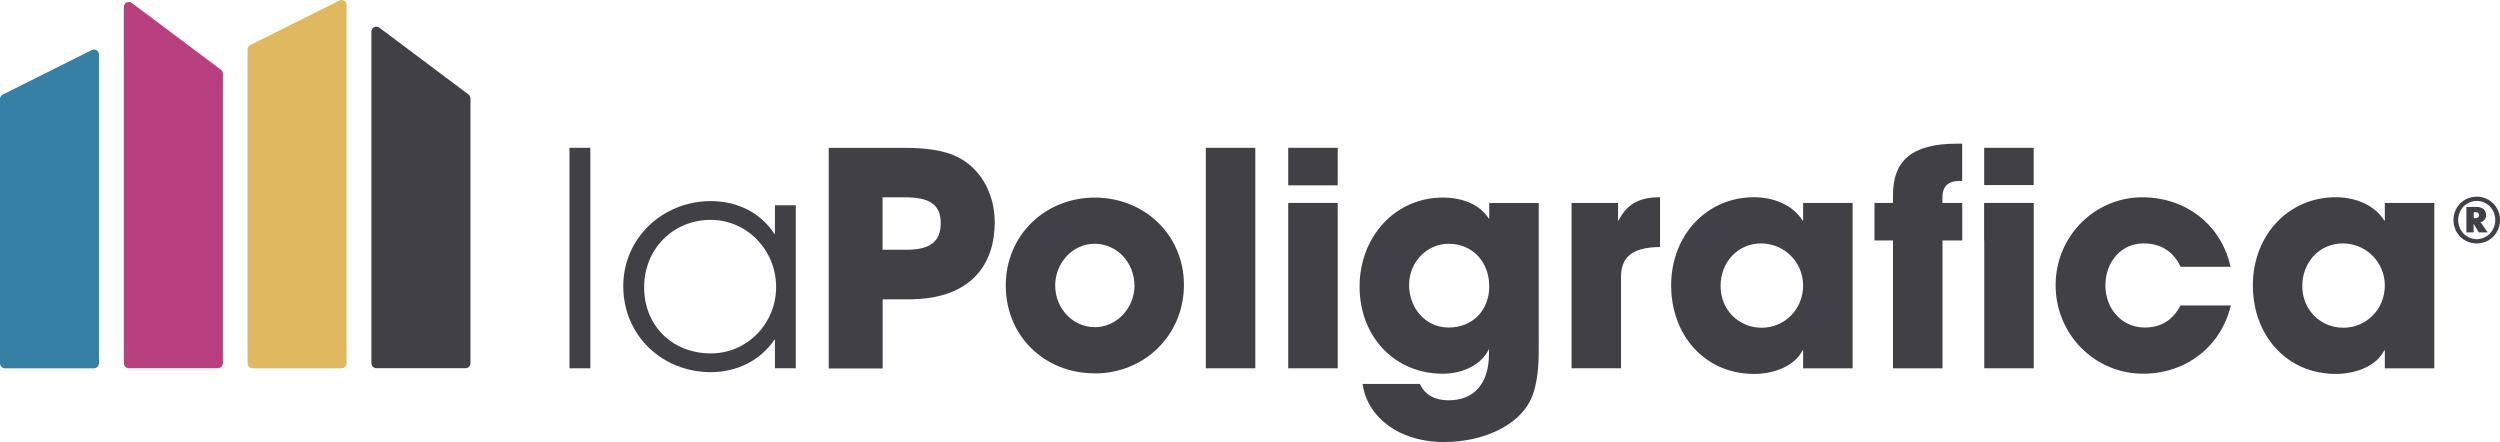
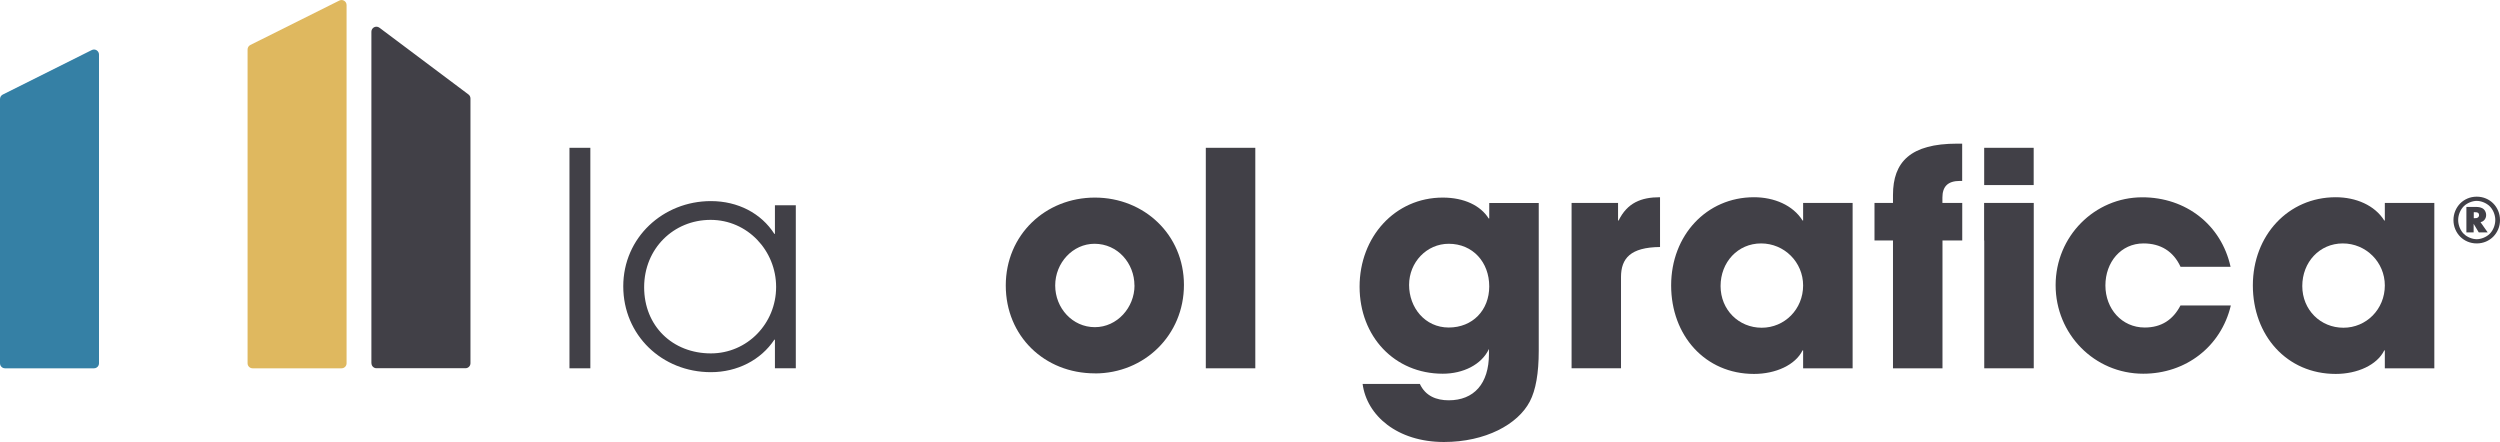
<svg xmlns="http://www.w3.org/2000/svg" id="Livello_1" data-name="Livello 1" viewBox="0 0 355.55 62.85">
  <defs>
    <style>      .cls-1 {        fill: #b83f80;      }      .cls-2 {        fill: #dfb85f;      }      .cls-3 {        fill: #414047;      }      .cls-4 {        fill: #3580a5;      }    </style>
  </defs>
  <path class="cls-4" d="m0,51.66V14.09c0-.27.15-.52.39-.64l12.66-6.33c.48-.24,1.03.11,1.03.64v43.91c0,.39-.32.71-.71.71H.71c-.39,0-.71-.32-.71-.71" />
-   <path class="cls-1" d="m17.61,51.66V.99c0-.59.67-.92,1.14-.57l12.66,9.49c.18.13.29.35.29.57v41.18c0,.39-.32.71-.71.71h-12.66c-.39,0-.71-.32-.71-.71" />
  <path class="cls-2" d="m35.21,51.66V7.04c0-.27.15-.52.39-.64L48.26.08c.48-.24,1.03.11,1.03.64v50.95c0,.39-.32.71-.71.71h-12.66c-.39,0-.71-.32-.71-.71" />
  <path class="cls-3" d="m52.82,51.66V4.51c0-.59.67-.92,1.14-.57l12.66,9.49c.18.13.29.35.29.57v37.66c0,.39-.32.71-.71.71h-12.66c-.39,0-.71-.32-.71-.71" />
  <g>
    <rect class="cls-3" x="80.99" y="21.02" width="2.97" height="31.36" />
    <g>
      <path class="cls-3" d="m110.38,40.81c0-5.17-4.07-9.54-9.32-9.54s-9.45,4.07-9.45,9.58,4.03,9.41,9.49,9.41c5.17,0,9.28-4.24,9.28-9.45m-.17,11.57v-4.07h-.08c-1.91,2.88-5.26,4.62-9.03,4.62-6.95,0-12.46-5.26-12.46-12.21s5.68-12.12,12.46-12.12c3.86,0,7.16,1.74,9.03,4.66h.08v-4.07h2.97v23.18h-2.97Z" />
-       <path class="cls-3" d="m128.96,35.52c3.22,0,4.83-1.1,4.83-3.77s-1.57-3.69-5.13-3.69h-3.14v7.46h3.43Zm-11.1,16.87v-31.36h10.6c3.35-.04,5.85.42,7.5,1.19,3.39,1.57,5.51,5.17,5.51,9.41,0,5.81-3.22,10.94-12.21,10.94h-3.73v9.83h-7.67Z" />
      <path class="cls-3" d="m161.34,40.6c0-3.14-2.37-5.93-5.68-5.93-3.09,0-5.59,2.71-5.59,5.93s2.46,5.93,5.64,5.93,5.64-2.8,5.64-5.93m-5.64,12.5c-7.16,0-12.67-5.3-12.67-12.5s5.64-12.5,12.67-12.5,12.67,5.3,12.67,12.42-5.6,12.59-12.67,12.59" />
    </g>
    <rect class="cls-3" x="171.49" y="21.02" width="7.04" height="31.36" />
-     <path class="cls-3" d="m183.21,28.86h7.04v23.52h-7.04v-23.52Zm0-7.84h7.04v5.34h-7.04v-5.34Z" />
    <g>
      <path class="cls-3" d="m211.8,40.73c0-3.43-2.33-6.06-5.76-6.06-3.14,0-5.64,2.63-5.64,5.85s2.25,6.06,5.64,6.06,5.76-2.46,5.76-5.85m-.04,8.9c-1.06,2.25-3.69,3.52-6.57,3.52-6.87,0-11.83-5.3-11.83-12.38s5.04-12.67,11.83-12.67c3.05,0,5.38,1.14,6.53,2.97h.08v-2.2h7.04v21.02c0,3.18-.42,5.59-1.27,7.21-1.7,3.26-6.32,5.76-12.21,5.76-6.65,0-10.98-3.77-11.57-8.26h8.14c.81,1.74,2.37,2.33,4.11,2.33,3.56,0,5.72-2.33,5.72-6.61v-.68Z" />
      <path class="cls-3" d="m223.51,52.38v-23.52h6.61v2.5h.08c1.23-2.5,3.18-3.31,5.89-3.31v7.08c-4.2.04-5.55,1.61-5.55,4.28v12.97h-7.04Z" />
      <path class="cls-3" d="m256.44,40.6c0-3.31-2.67-5.98-5.98-5.98s-5.76,2.67-5.76,6.06,2.59,5.93,5.85,5.93,5.89-2.63,5.89-6.02m0,11.78v-2.54h-.08c-1.02,2.08-3.82,3.35-6.91,3.35-6.95,0-11.78-5.47-11.78-12.59s5.04-12.54,11.78-12.54c2.88,0,5.55,1.14,6.91,3.31h.08v-2.5h7.04v23.52h-7.04Z" />
      <path class="cls-3" d="m310.11,37.93c-1.02-2.2-2.84-3.31-5.26-3.31-3.22,0-5.42,2.67-5.42,5.98s2.33,5.98,5.59,5.98c2.37,0,4.03-1.1,5.09-3.14h7.16c-1.4,5.89-6.44,9.71-12.46,9.71-6.95,0-12.46-5.64-12.46-12.59s5.55-12.5,12.33-12.5c6.19,0,11.23,3.9,12.55,9.88h-7.12Z" />
      <path class="cls-3" d="m339.17,40.6c0-3.31-2.67-5.98-5.98-5.98s-5.76,2.67-5.76,6.06,2.59,5.93,5.85,5.93,5.89-2.63,5.89-6.02m0,11.78v-2.54h-.08c-1.02,2.08-3.82,3.35-6.91,3.35-6.95,0-11.78-5.47-11.78-12.59s5.04-12.54,11.78-12.54c2.88,0,5.55,1.14,6.91,3.31h.08v-2.5h7.04v23.52h-7.04Z" />
      <path class="cls-3" d="m279.06,28.86h-2.81v-.76c0-1.53.72-2.37,2.5-2.37h.31v-5.3h-.73c-6.61,0-9.11,2.59-9.11,7.29v1.14h-2.63v5.34h2.63v18.18h7.04v-18.18h2.81v-5.34Z" />
    </g>
    <polygon class="cls-3" points="282.18 34.2 282.2 34.2 282.2 52.38 289.24 52.38 289.24 28.86 282.18 28.86 282.18 34.2" />
    <rect class="cls-3" x="282.19" y="21.02" width="7.04" height="5.3" />
  </g>
  <path class="cls-3" d="m354.57,33.68c-.56.55-1.36.94-2.33.94s-1.77-.39-2.33-.94c-.62-.62-.98-1.47-.98-2.38s.36-1.77.98-2.39c.56-.55,1.36-.94,2.33-.94s1.77.39,2.33.94c.62.62.98,1.46.98,2.39s-.36,1.76-.98,2.38Zm-4.15-4.37c-.47.46-.82,1.21-.82,1.98s.35,1.55.82,1.99c.48.46,1.21.74,1.82.74s1.35-.29,1.82-.74c.47-.45.82-1.21.82-1.99s-.35-1.53-.82-1.98c-.48-.46-1.21-.74-1.82-.74s-1.35.29-1.82.74Zm1.72.12c.31,0,.81.03,1.14.37.17.18.3.47.3.78s-.11.55-.28.73c-.18.19-.38.26-.52.29l1.02,1.45h-1.27l-.73-1.22v1.22h-1.03v-3.62h1.35Zm-.32,1.6h.14c.15,0,.3,0,.43-.09.13-.09.18-.2.18-.35,0-.09-.02-.22-.13-.31-.13-.1-.36-.1-.49-.1h-.13v.84Z" />
</svg>